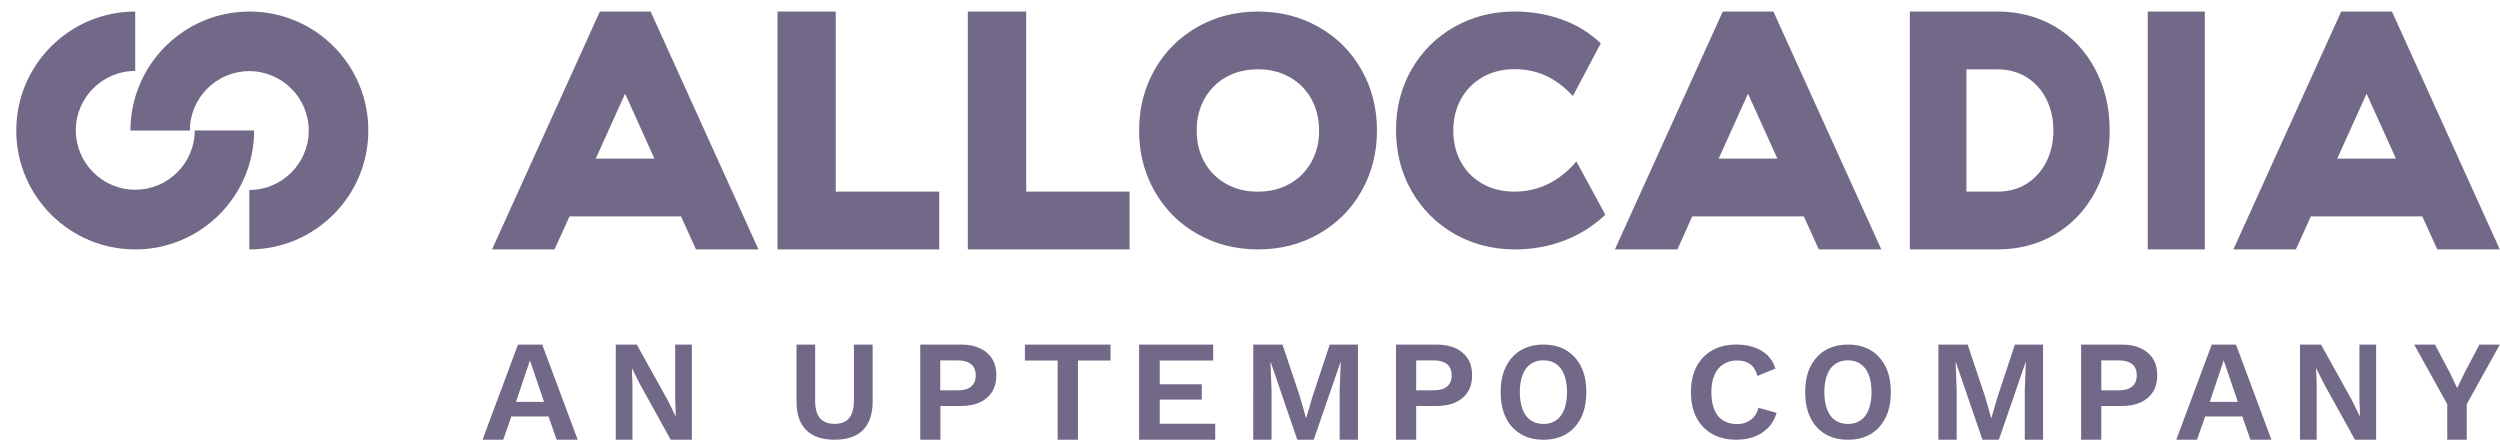
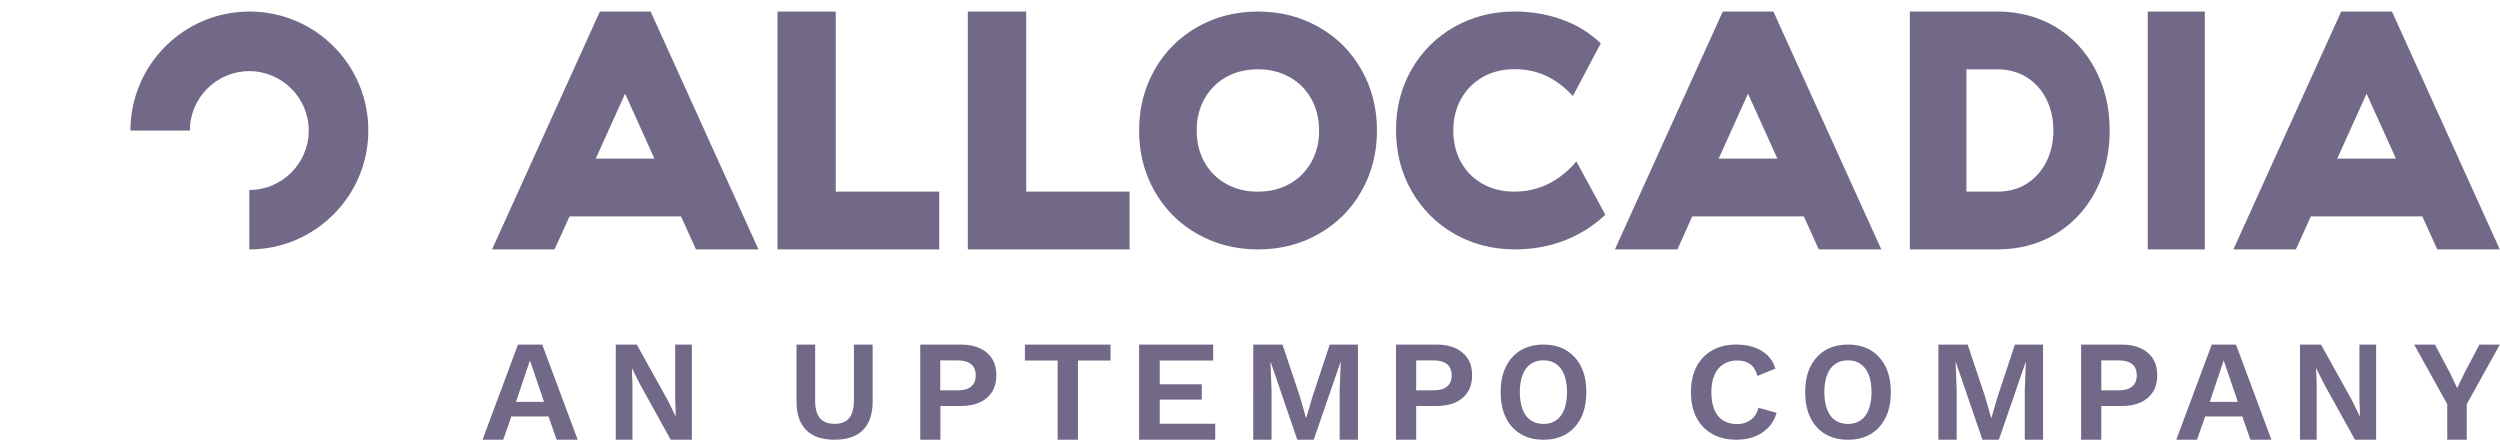
<svg xmlns="http://www.w3.org/2000/svg" width="146" height="26" viewBox="0 0 146 26" fill="none">
-   <path d="M7.896 11.08c-1.917 0-3.469-1.56-3.469-3.469 0-1.909 1.56-3.469 3.469-3.469V.674C4.07.674.95 3.785.95 7.62c0 3.835 3.111 6.946 6.946 6.946 3.835 0 6.946-3.111 6.946-6.946h-3.469c0 1.9-1.56 3.46-3.477 3.46Z" fill="#726988" />
  <path d="M14.569.674c-3.829 0-6.951 3.113-6.951 6.951h3.471c0-1.919 1.561-3.471 3.471-3.471 1.91 0 3.471 1.561 3.471 3.471s-1.561 3.471-3.471 3.471v3.471c3.829 0 6.951-3.114 6.951-6.951 0-3.837-3.105-6.942-6.942-6.942ZM35.032.674 28.735 14.566h3.65l.874-1.927h6.512l.874 1.927h3.65L37.997.674h-2.965Zm-.24 8.59 1.714-3.794 1.714 3.794h-3.427ZM48.807.674h-3.402V14.566h9.447v-3.375h-6.045V.674ZM59.931.674h-3.41V14.566h9.447v-3.375h-6.037V.674ZM77.016 1.58C75.962.979 74.777.674 73.469.674c-1.307 0-2.493.305-3.547.906-1.055.601-1.891 1.429-2.493 2.493-.601 1.055-.906 2.24-.906 3.547 0 1.307.305 2.493.906 3.547.601 1.055 1.429 1.891 2.493 2.493 1.055.601 2.24.906 3.547.906 1.307 0 2.493-.305 3.547-.906 1.055-.601 1.891-1.429 2.493-2.493.601-1.055.906-2.24.906-3.547 0-1.307-.305-2.493-.906-3.547-.601-1.063-1.429-1.891-2.493-2.493Zm-.436 7.888c-.305.54-.723.967-1.272 1.272-.54.305-1.159.453-1.848.453-.689 0-1.299-.148-1.848-.453-.54-.305-.967-.723-1.272-1.272-.305-.54-.453-1.159-.453-1.848 0-.689.148-1.299.453-1.848.305-.54.723-.967 1.272-1.272.54-.305 1.159-.453 1.848-.453.689 0 1.299.148 1.848.453.54.305.967.723 1.272 1.272.305.54.453 1.159.453 1.848.009.689-.148 1.307-.453 1.848ZM88.424 11.191c-.681 0-1.293-.148-1.836-.454-.543-.305-.966-.724-1.267-1.273-.302-.541-.448-1.16-.448-1.849 0-.689.155-1.299.457-1.849.31-.541.733-.968 1.276-1.273.543-.305 1.155-.454 1.836-.454.655 0 1.259.122 1.819.375.552.253 1.086.645 1.595 1.195l1.629-3.079c-.655-.619-1.414-1.09-2.285-1.395-.871-.314-1.793-.462-2.759-.462-1.293 0-2.466.305-3.526.907-1.052.602-1.88 1.43-2.483 2.477-.604 1.055-.905 2.233-.905 3.541 0 1.308.302 2.494.905 3.549.604 1.055 1.431 1.893 2.492 2.503 1.06.61 2.242.916 3.552.916 1.017 0 1.974-.174 2.871-.515.897-.34 1.698-.846 2.405-1.509l-1.69-3.113c-1 1.169-2.216 1.762-3.638 1.762ZM100.61.674 94.309 14.566h3.652l.866-1.927h6.516l.874 1.927h3.652L103.567.674h-2.957Zm-.24 8.59 1.714-3.794 1.715 3.794h-3.429ZM120.028 1.563c-.997-.593-2.13-.89-3.39-.89h-5.103V14.566h5.103c1.269 0 2.393-.297 3.39-.89.996-.593 1.771-1.421 2.334-2.477.562-1.055.843-2.25.843-3.576 0-1.326-.281-2.512-.843-3.576-.563-1.064-1.338-1.892-2.334-2.486Zm-.52 7.884c-.272.541-.656.968-1.15 1.282-.494.314-1.073.462-1.712.462h-1.806V4.049h1.806c.647 0 1.218.157 1.712.462.494.314.886.741 1.15 1.282.273.541.409 1.151.409 1.823 0 .68-.136 1.282-.409 1.831ZM128.762.674h-3.334V14.566h3.334V.674ZM139.691.674h-2.965L130.429 14.566h3.65l.874-1.927h6.511l.874 1.927h3.65L139.691.674Zm-3.196 8.59 1.714-3.794 1.713 3.794h-3.427ZM33.736 25.68h-1.228l-.475-1.358h-2.169l-.475 1.358h-1.21l2.071-5.557h1.416l2.071 5.557Zm-3.603-2.21h1.64l-.825-2.423-.816 2.423ZM40.405 20.123v5.557h-1.236l-1.809-3.267-.45-.905h-.008l.033.959v3.213h-.974V20.123h1.228l1.809 3.258.45.914h.016l-.033-.959V20.123h.974ZM50.963 20.123v3.317c0 .744-.189 1.304-.568 1.68-.379.376-.93.56-1.655.56s-1.276-.184-1.655-.56c-.379-.376-.568-.936-.568-1.68V20.123h1.087v3.273c0 .455.091.796.28 1.024.189.219.469.333.856.333.387 0 .667-.114.848-.333.181-.219.28-.56.28-1.024v-3.273h1.095ZM56.107 20.123c.437 0 .803.071 1.116.213.312.142.545.346.714.613.17.266.25.586.25.968 0 .373-.08.701-.25.968-.17.266-.402.47-.714.613-.303.142-.678.213-1.116.213h-1.187v1.971h-1.178V20.123h2.366Zm-.188 2.672c.357 0 .616-.071.794-.222.178-.151.268-.364.268-.648 0-.293-.089-.515-.268-.657-.179-.142-.437-.222-.794-.222h-1.009v1.749h1.009ZM64.856 20.123v.932h-1.903v4.625H61.767v-4.625h-1.913v-.932h5.001ZM66.523 25.68V20.123h4.327v.932h-3.122V22.44h2.456v.897h-2.456v1.411h3.241v.932h-4.446ZM79.304 20.123v5.557h-1.068v-2.894l.062-1.625h-.018l-1.557 4.518h-.961l-1.548-4.518h-.018l.062 1.625v2.894h-1.068V20.123h1.708l1.014 3.027.356 1.252h.018l.365-1.243 1.006-3.036h1.646ZM83.892 20.123c.437 0 .803.071 1.116.213.303.142.544.346.714.613.17.266.25.586.25.968 0 .373-.08.701-.25.968-.17.266-.402.47-.714.613-.303.142-.678.213-1.116.213h-1.187v1.971h-1.178V20.123h2.366Zm-.178 2.672c.357 0 .616-.071.794-.222.178-.151.268-.364.268-.648 0-.293-.089-.515-.268-.657-.179-.142-.437-.222-.794-.222h-1.009v1.749h1.009ZM90.14 20.123c.518 0 .963.112 1.333.336.37.224.658.542.864.955.206.413.304.912.304 1.488 0 .576-.099 1.075-.304 1.488-.206.413-.493.731-.864.955-.37.224-.814.336-1.333.336-.518 0-.962-.112-1.333-.336-.378-.224-.666-.542-.864-.955-.206-.413-.304-.912-.304-1.488 0-.576.099-1.075.304-1.488.206-.413.494-.731.864-.955.37-.224.814-.336 1.333-.336Zm0 .92c-.296 0-.543.069-.749.215-.206.138-.362.353-.469.628-.107.275-.165.611-.165 1.015 0 .396.058.731.165 1.015.107.275.263.49.469.628.206.138.452.215.749.215.288 0 .535-.069.74-.215.206-.138.362-.353.469-.628.107-.275.165-.611.165-1.015 0-.404-.058-.74-.165-1.015-.107-.275-.263-.482-.469-.628-.206-.146-.453-.215-.74-.215ZM103.755 24.114c-.105.344-.271.637-.498.869-.227.232-.499.404-.813.525-.315.112-.656.172-1.032.172-.551 0-1.023-.112-1.417-.336-.402-.224-.708-.542-.918-.955-.219-.413-.324-.912-.324-1.488 0-.576.105-1.075.324-1.488.219-.413.525-.731.918-.955.403-.224.866-.336 1.399-.336.376 0 .726.052 1.032.155.306.103.569.258.787.465.219.206.376.465.472.783l-1.049.43c-.096-.327-.236-.559-.437-.697-.192-.138-.446-.206-.752-.206-.297 0-.568.069-.796.215-.227.138-.402.353-.524.628-.123.275-.184.611-.184 1.015 0 .396.061.731.175 1.015.114.275.28.49.507.628.227.138.498.215.822.215.297 0 .56-.077.787-.241.218-.155.376-.396.463-.714l1.058.301ZM107.923 20.123c.518 0 .962.112 1.333.336.37.224.658.542.863.955.206.413.305.912.305 1.488 0 .576-.099 1.075-.305 1.488-.205.413-.493.731-.863.955-.371.224-.815.336-1.333.336s-.962-.112-1.333-.336c-.378-.224-.666-.542-.863-.955-.206-.413-.305-.912-.305-1.488 0-.576.099-1.075.305-1.488.205-.413.493-.731.863-.955.379-.224.823-.336 1.333-.336Zm0 .92c-.296 0-.543.069-.749.215-.205.138-.361.353-.468.628-.107.275-.165.611-.165 1.015 0 .396.058.731.165 1.015.107.275.263.49.468.628.206.138.453.215.749.215.288 0 .535-.069.74-.215.206-.138.362-.353.469-.628.107-.275.165-.611.165-1.015 0-.404-.058-.74-.165-1.015-.107-.275-.263-.482-.469-.628-.205-.146-.452-.215-.74-.215ZM119.315 20.123v5.557h-1.068v-2.894l.062-1.625h-.017l-1.557 4.518h-.961l-1.549-4.518h-.017l.062 1.625v2.894h-1.068V20.123h1.709l1.014 3.027.356 1.252h.018l.364-1.243 1.006-3.036h1.646ZM123.903 20.123c.438 0 .804.071 1.116.213.304.142.545.346.714.613.17.266.25.586.25.968 0 .373-.08.701-.25.968-.169.266-.401.47-.714.613-.303.142-.678.213-1.116.213h-1.187v1.971h-1.178V20.123h2.365Zm-.178 2.672c.357 0 .616-.071.794-.222.179-.151.268-.364.268-.648 0-.293-.089-.515-.268-.657-.178-.142-.437-.222-.794-.222h-1.009v1.749h1.009ZM132.652 25.68h-1.228l-.475-1.358h-2.169l-.475 1.358h-1.21l2.071-5.557h1.416l2.07 5.557Zm-3.603-2.21h1.64l-.824-2.423-.816 2.423ZM138.765 20.123v5.557h-1.236l-1.81-3.267-.45-.905h-.008l.033.959v3.213h-.975V20.123h1.228l1.81 3.258.45.914h.016l-.032-.959V20.123h.974ZM145.989 20.123l-1.932 3.48v2.077h-1.138v-2.077l-1.932-3.48h1.216l.88 1.669.414.87.422-.87.88-1.669h1.19Z" fill="#726988" />
</svg>